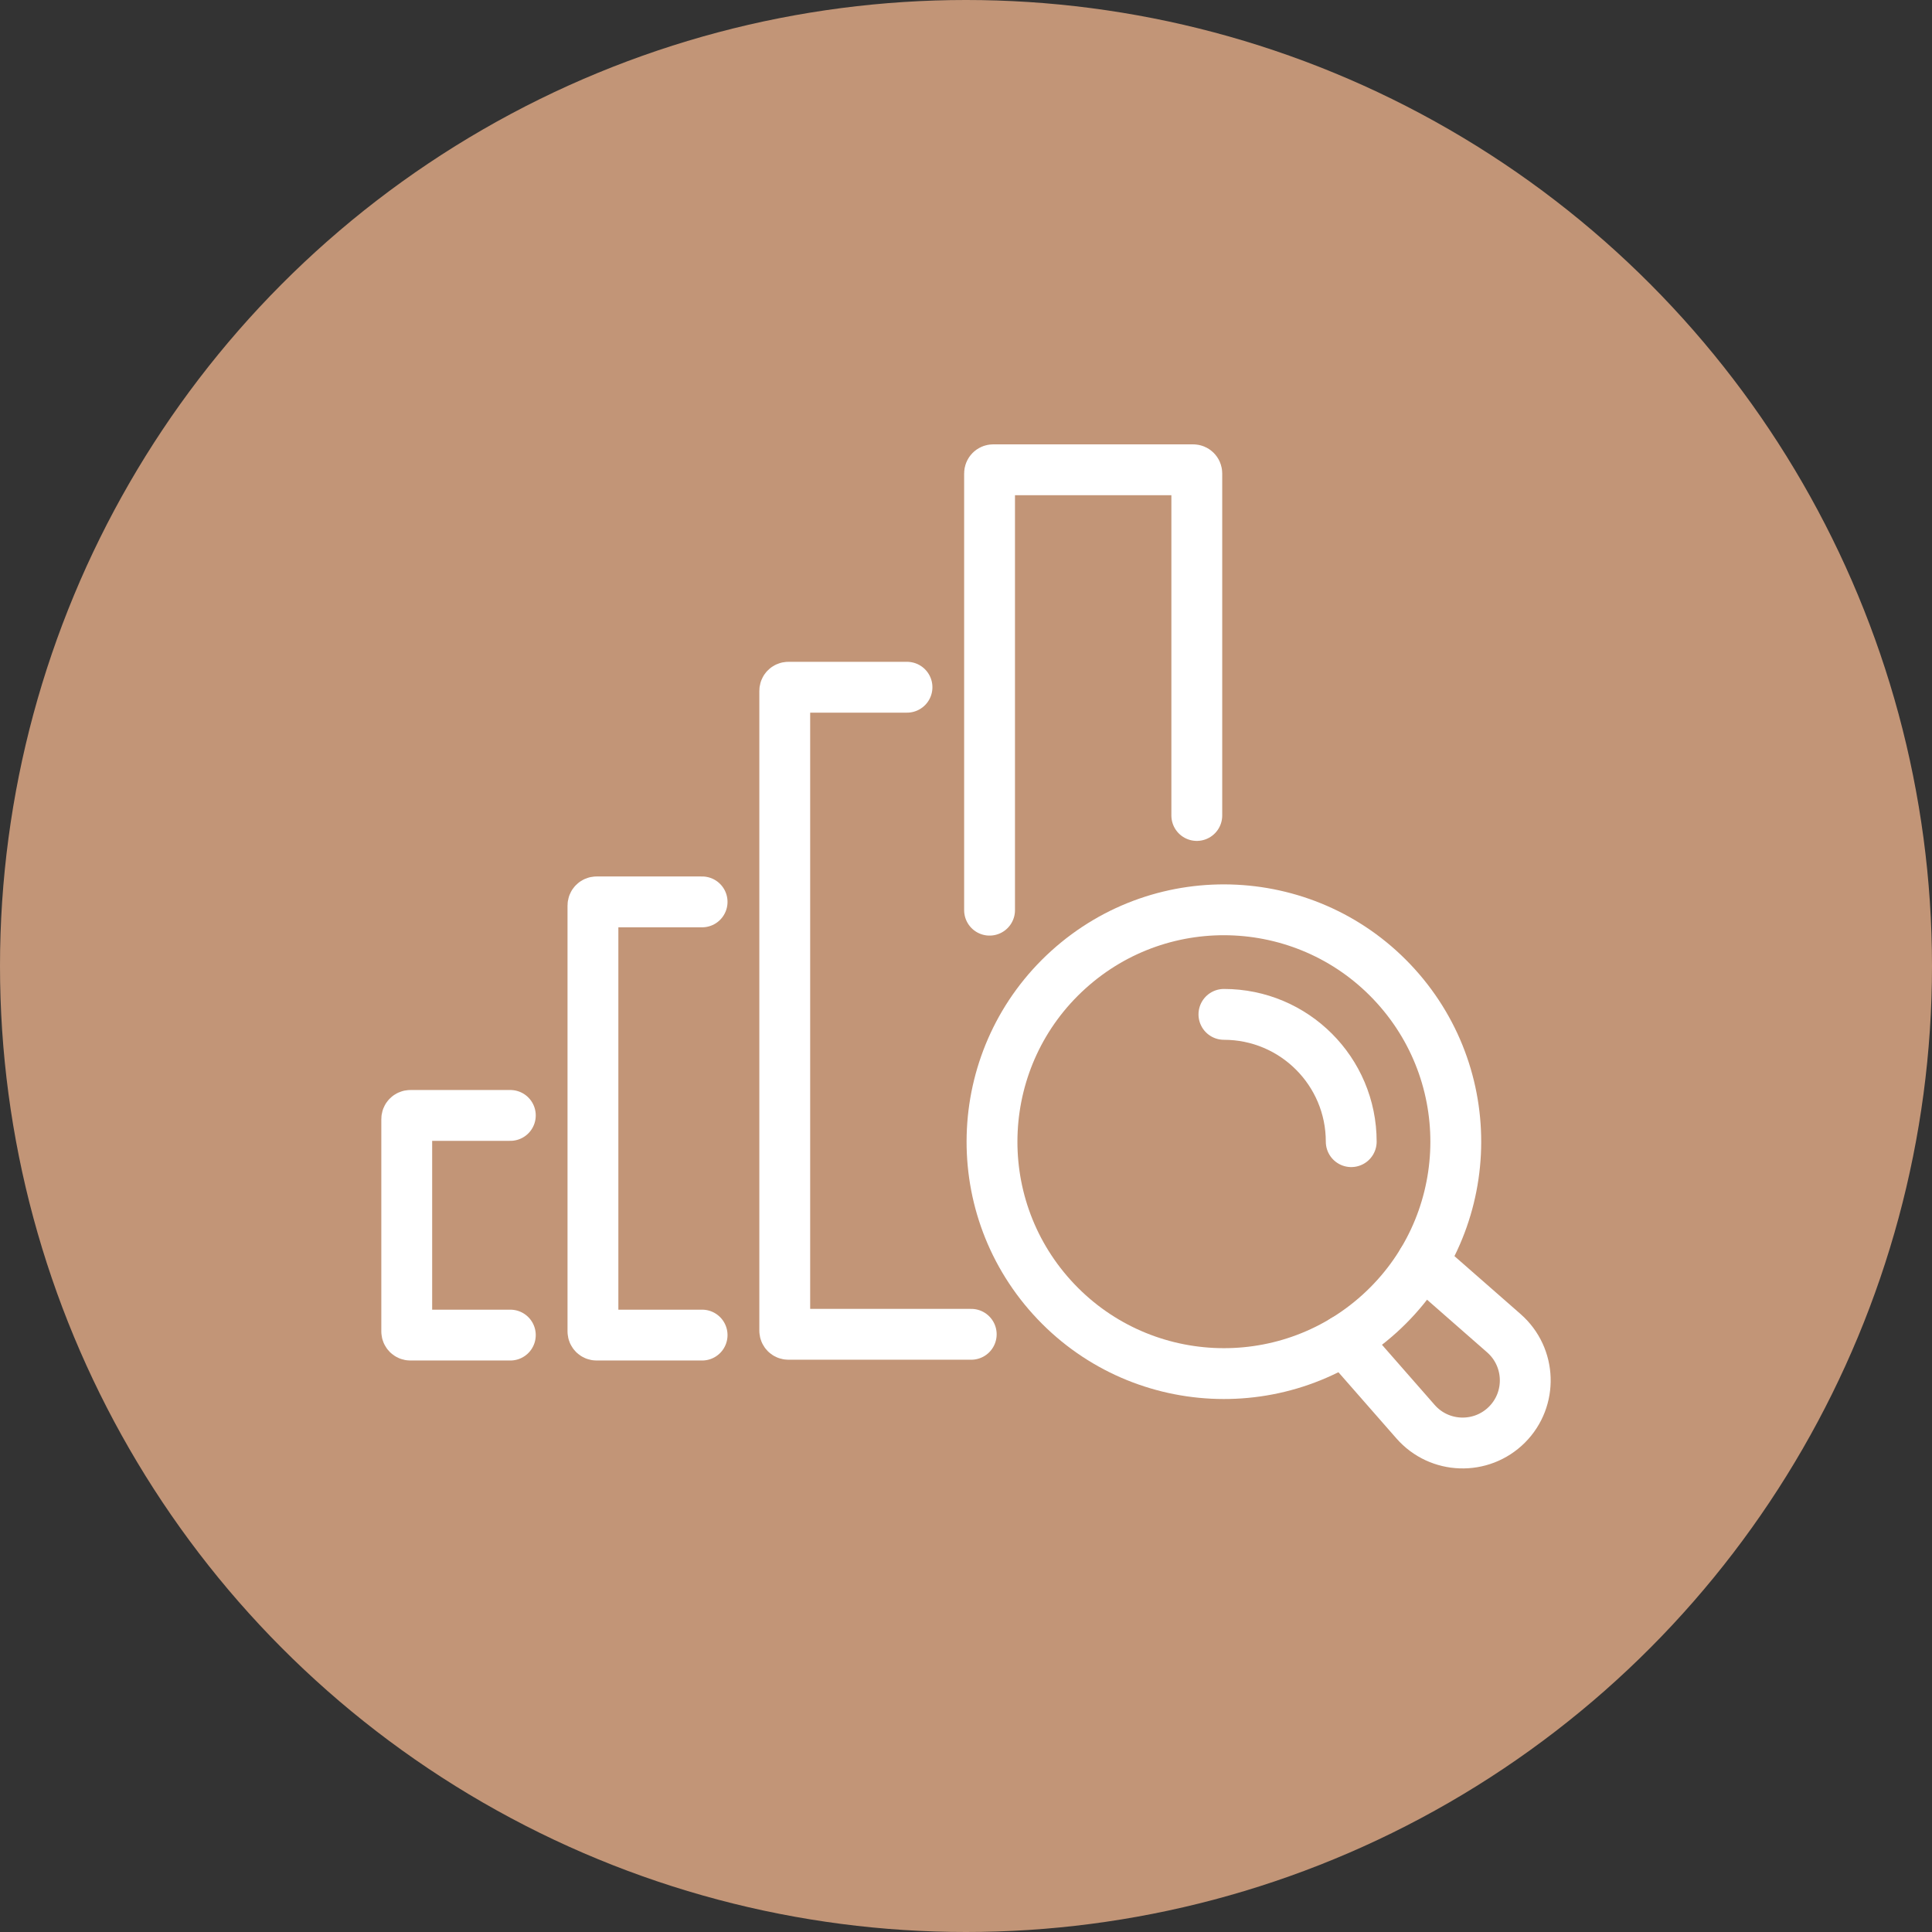
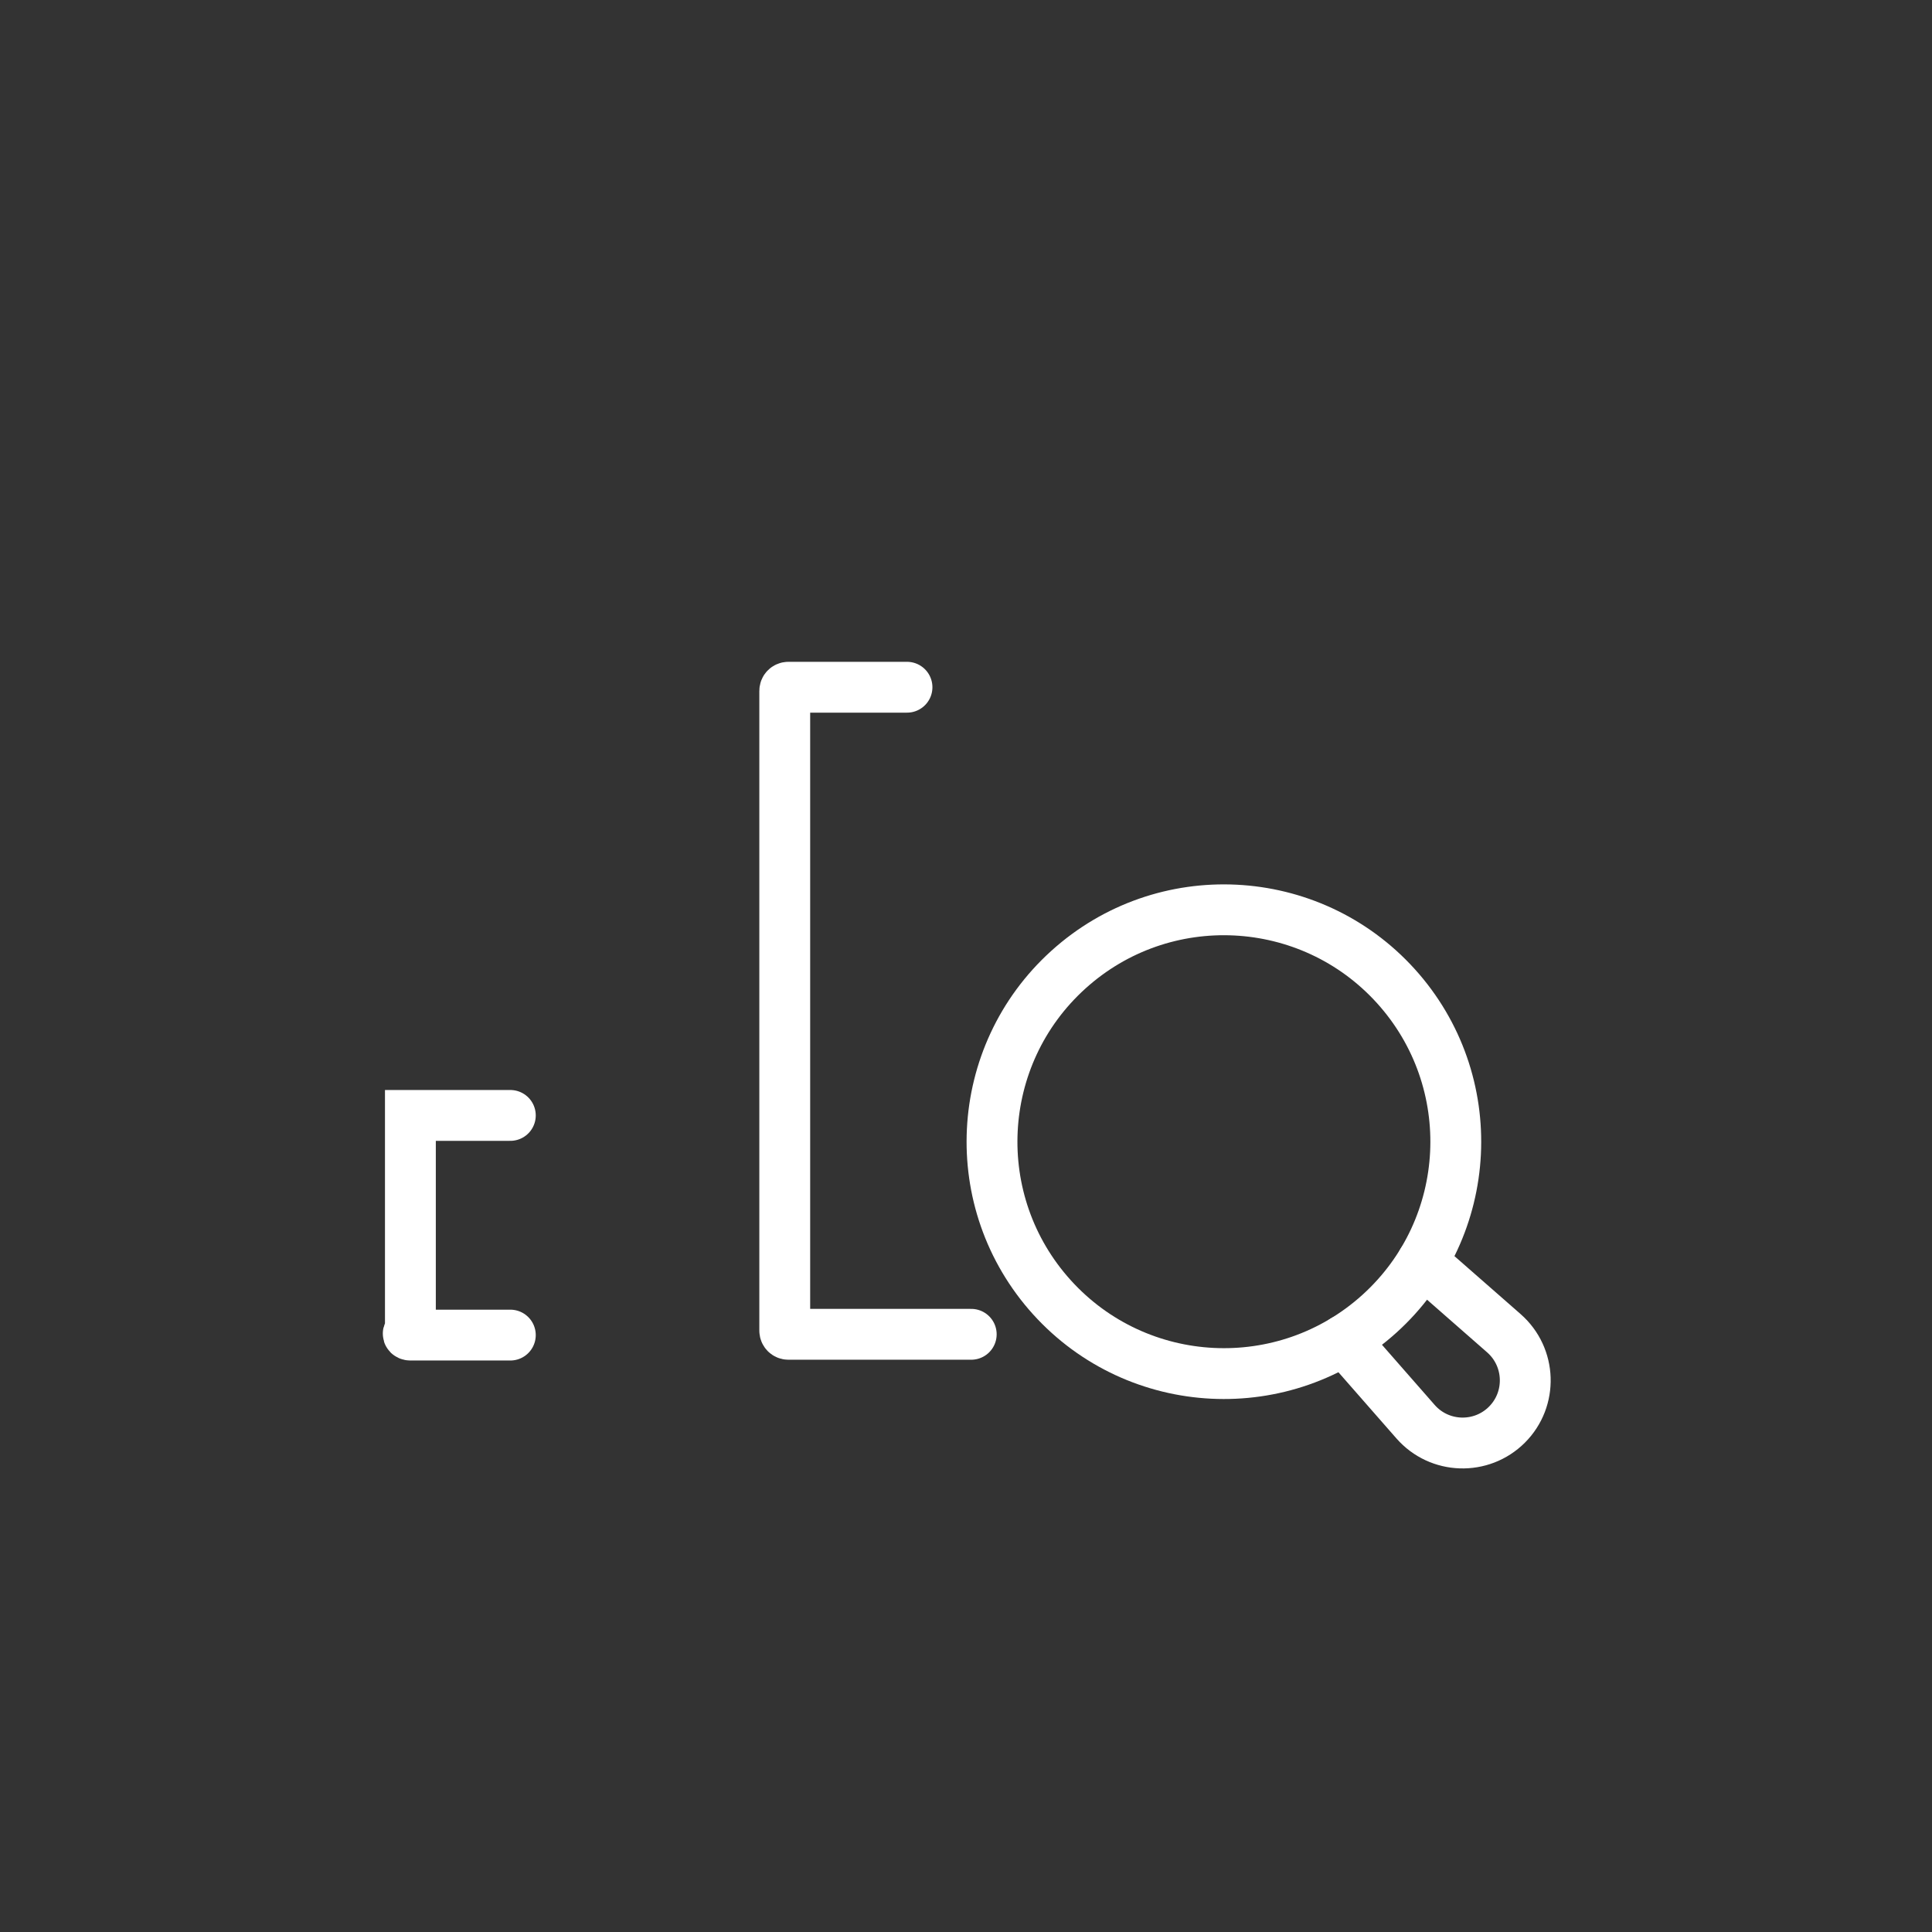
<svg xmlns="http://www.w3.org/2000/svg" width="76" height="76" viewBox="0 0 76 76" fill="none">
  <rect x="0" y="0" width="76" height="76" fill="#333333" stroke="none" />
  <g id="Group 57">
-     <circle id="Ellipse 2" cx="38" cy="38" r="38" fill="#C29577" />
    <g id="Group 11">
      <g id="Group">
        <path id="Vector" d="M54.267 51.676C50.532 55.056 44.761 54.768 41.381 51.033C38.001 47.296 38.289 41.528 42.024 38.148C45.758 34.767 51.529 35.056 54.909 38.79C58.289 42.527 58.001 48.295 54.267 51.676Z" stroke="white" stroke-width="2" stroke-miterlimit="10" stroke-linecap="round" />
        <path id="Vector_2" d="M52.873 52.717L55.684 55.925C56.621 56.995 58.27 57.05 59.279 56.043C60.285 55.037 60.231 53.388 59.161 52.448L55.953 49.637" stroke="white" stroke-width="2" stroke-miterlimit="10" stroke-linecap="round" />
      </g>
      <g id="Group_2">
-         <path id="Vector_3" d="M27.619 35.478H23.469C23.389 35.478 23.325 35.542 23.325 35.623V52.375C23.325 52.455 23.389 52.519 23.469 52.519H27.619" stroke="white" stroke-width="2" stroke-miterlimit="10" stroke-linecap="round" />
-         <path id="Vector_4" d="M20.075 43.878H16.144C16.064 43.878 16 43.942 16 44.022V52.375C16 52.455 16.064 52.519 16.144 52.519H20.075" stroke="white" stroke-width="2" stroke-miterlimit="10" stroke-linecap="round" />
-         <path id="Vector_5" d="M38.927 35.804V18.625C38.927 18.544 38.991 18.48 39.071 18.48H46.935C47.015 18.48 47.079 18.544 47.079 18.625V32.079" stroke="white" stroke-width="2" stroke-miterlimit="10" stroke-linecap="round" />
+         <path id="Vector_4" d="M20.075 43.878H16.144V52.375C16 52.455 16.064 52.519 16.144 52.519H20.075" stroke="white" stroke-width="2" stroke-miterlimit="10" stroke-linecap="round" />
        <path id="Vector_6" d="M35.679 27.034H31.014C30.933 27.034 30.87 27.098 30.87 27.178V52.344C30.87 52.425 30.933 52.488 31.014 52.488H38.206" stroke="white" stroke-width="2" stroke-miterlimit="10" stroke-linecap="round" />
      </g>
-       <path id="Vector_7" d="M48.146 39.903C50.912 39.903 53.154 42.144 53.154 44.91" stroke="white" stroke-width="2" stroke-miterlimit="10" stroke-linecap="round" />
    </g>
  </g>
</svg>